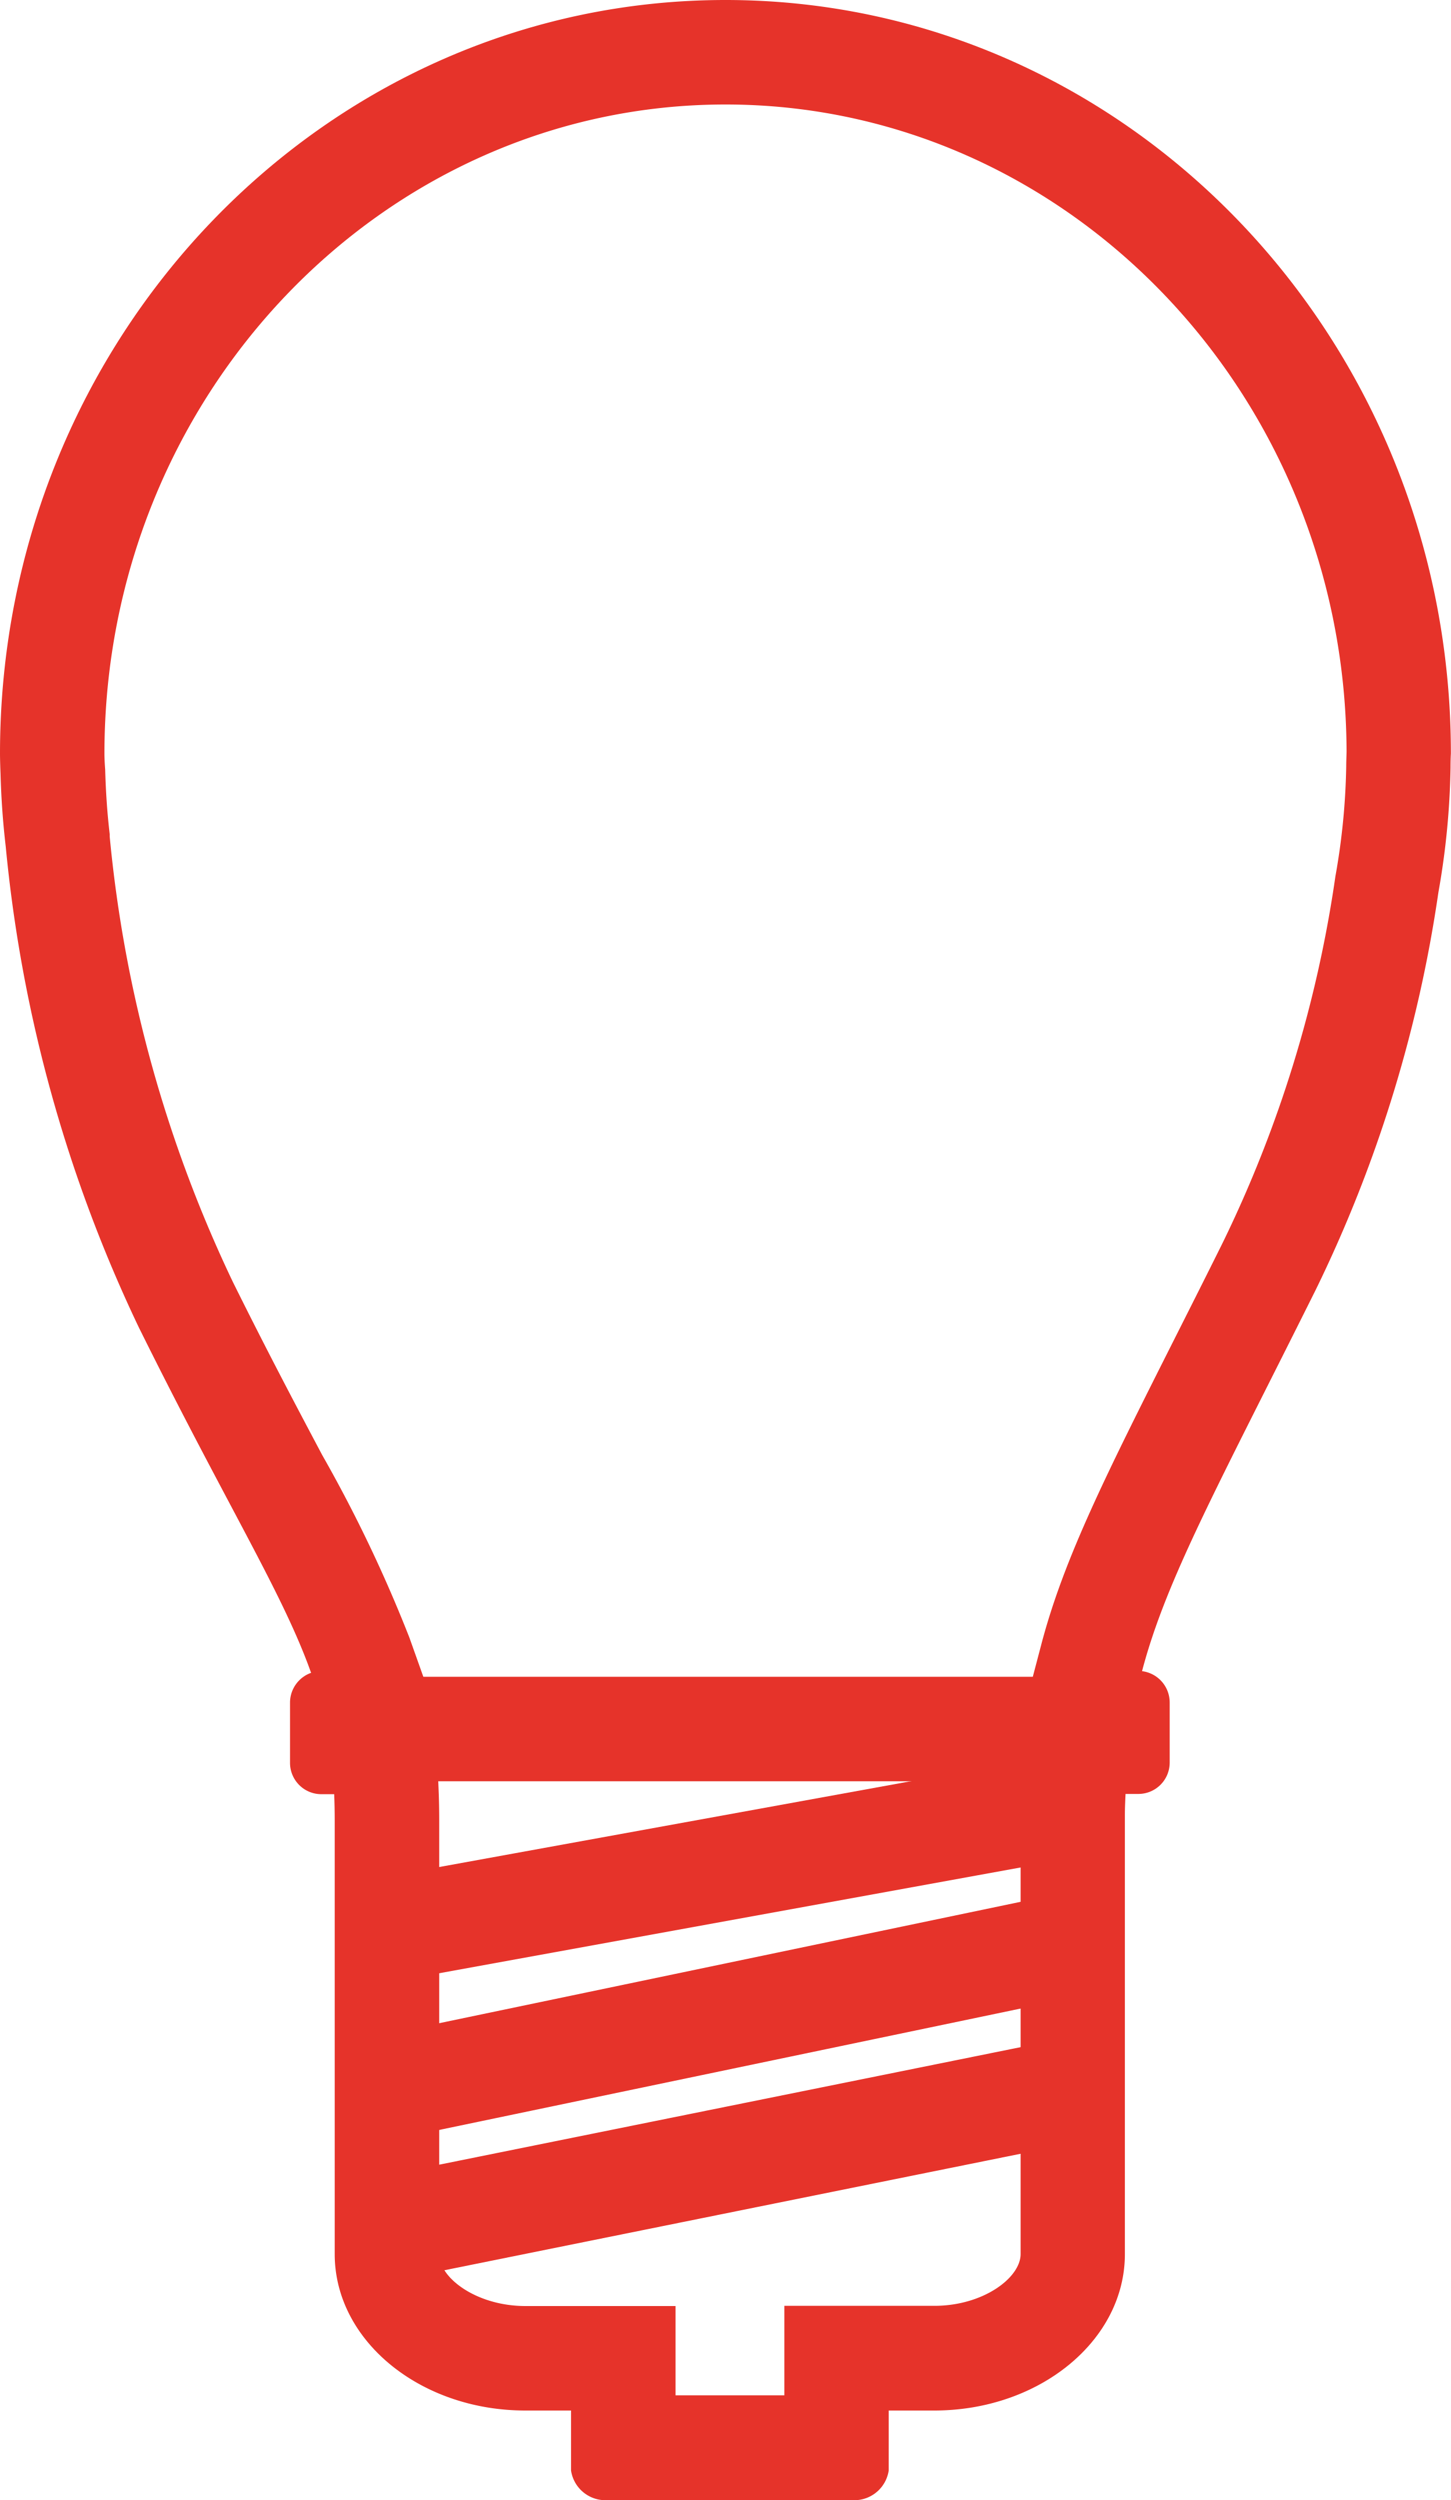
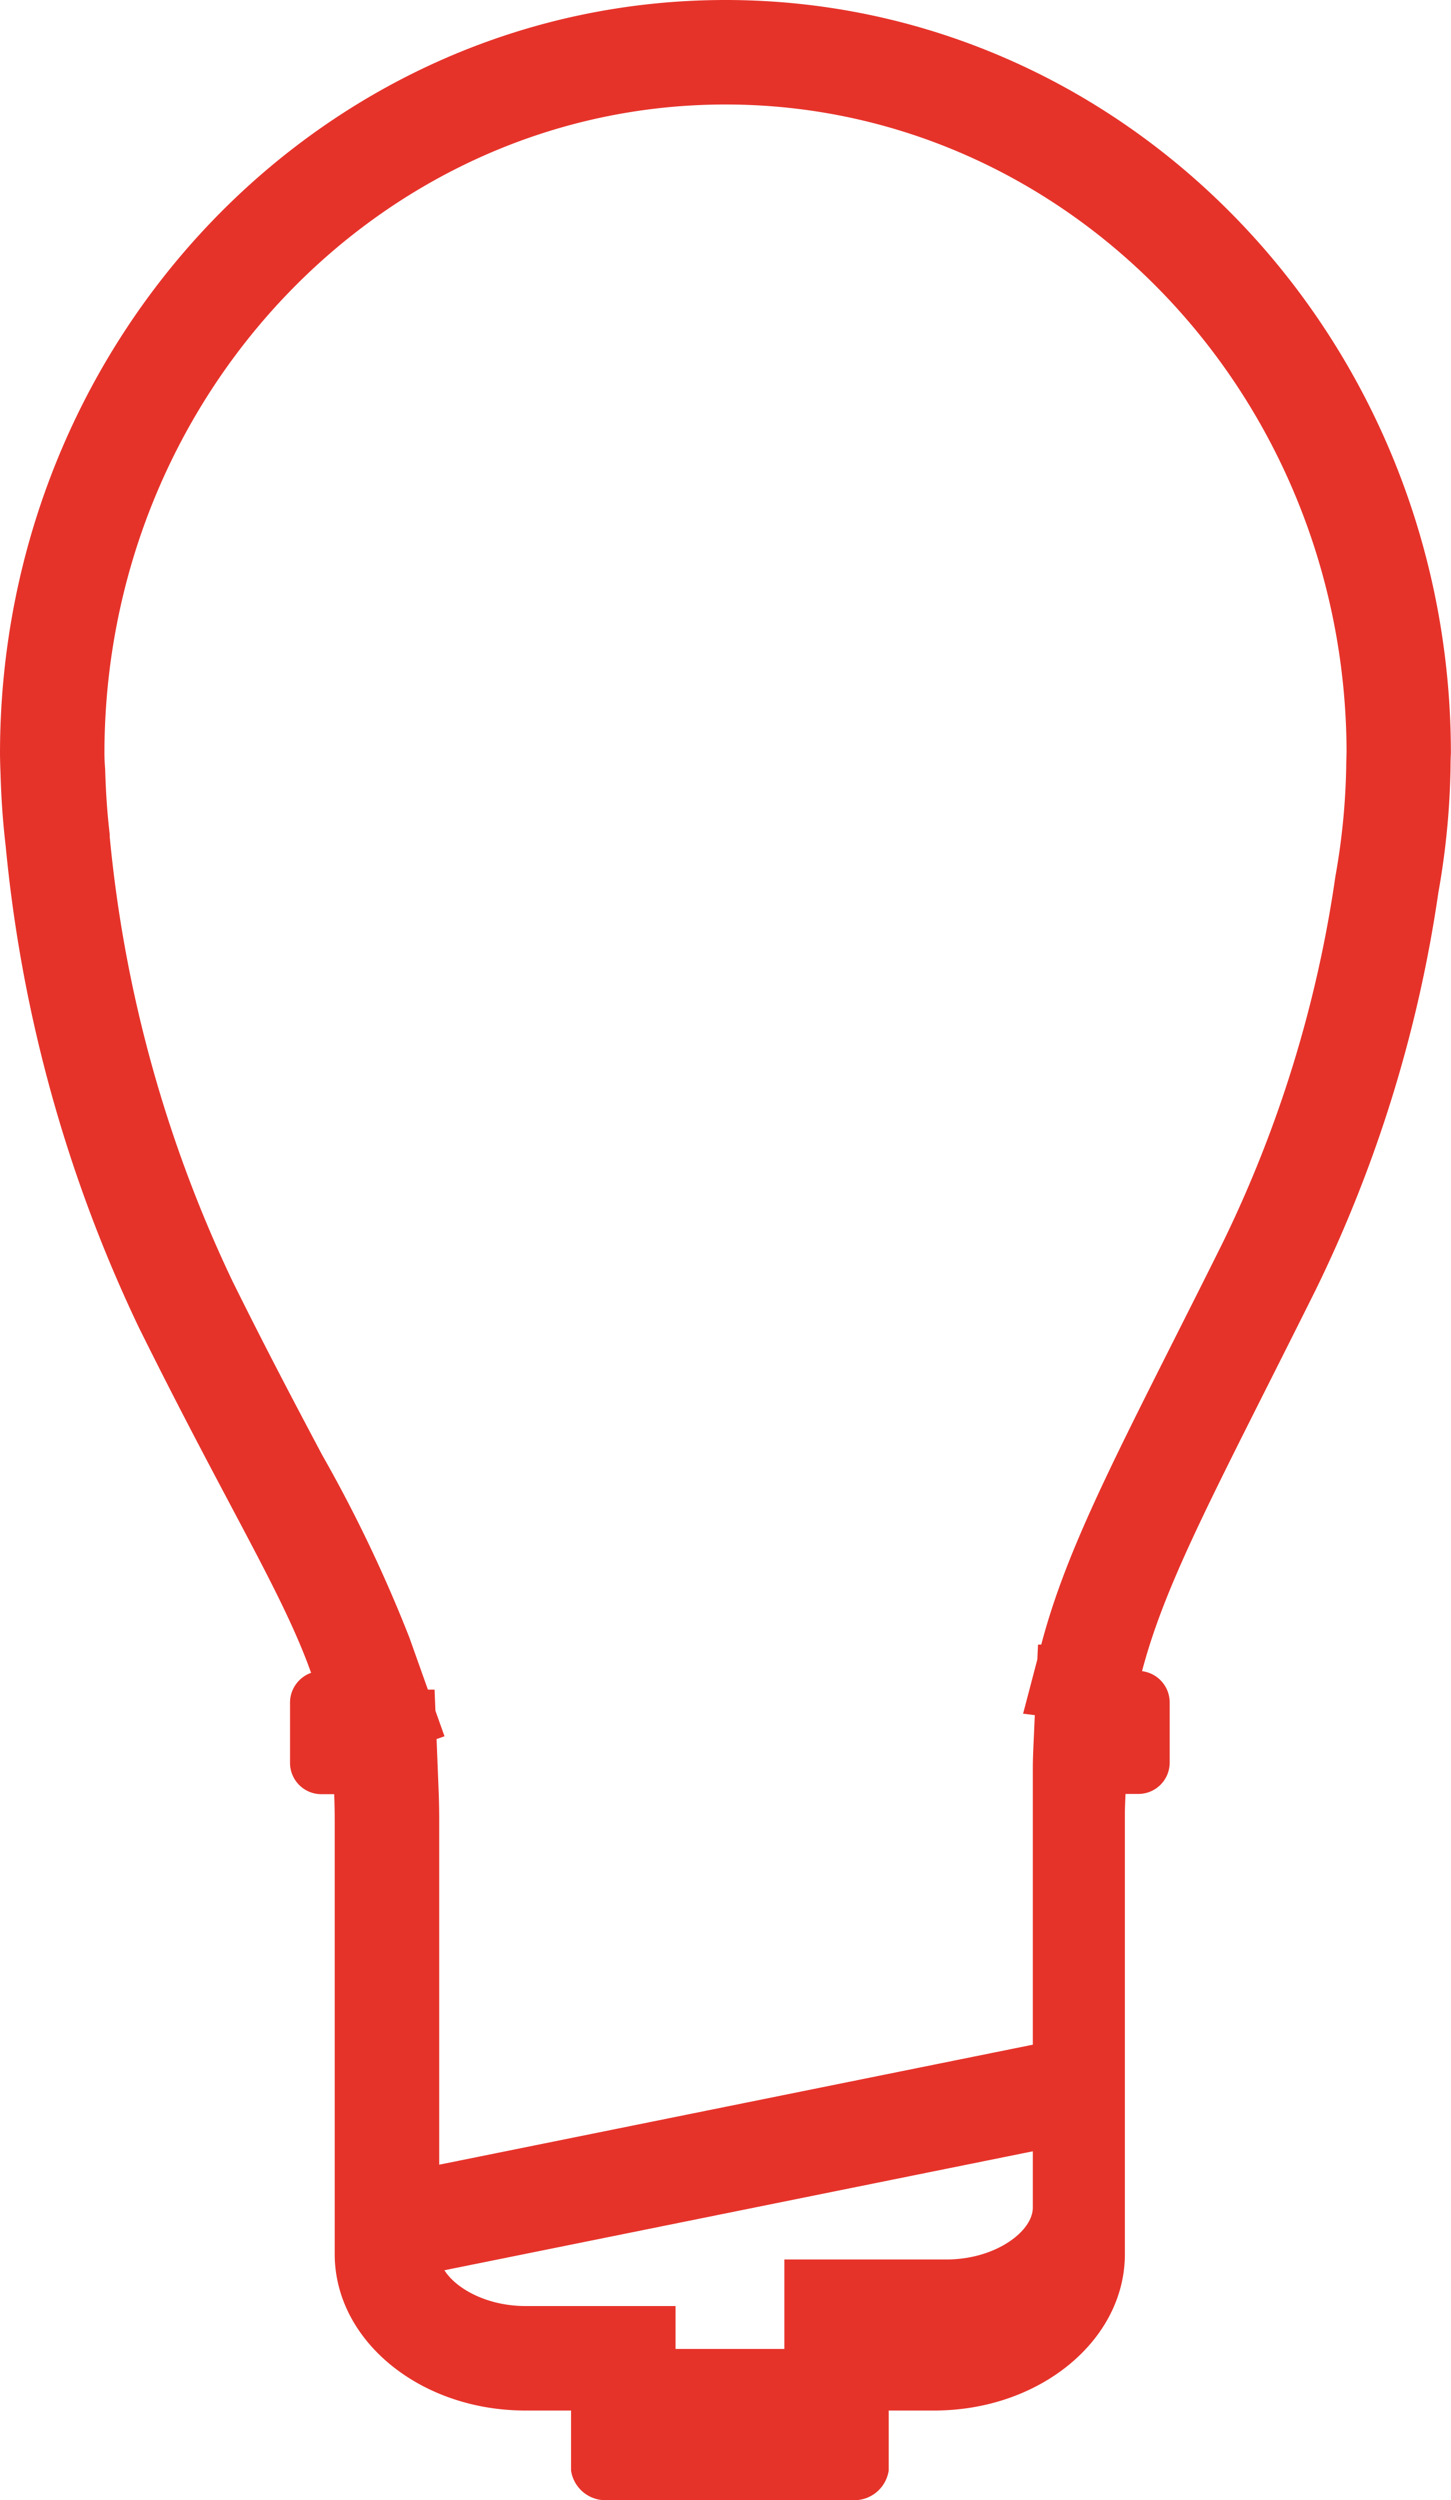
<svg xmlns="http://www.w3.org/2000/svg" id="Ebene_1" data-name="Ebene 1" width="41.681" height="71.781" viewBox="0 0 41.681 71.781">
  <g id="icon-prototyping-konstruktionsfreiheit">
-     <line id="Linie_1036" data-name="Linie 1036" x1="10.154" y1="49.64" x2="31.283" y2="49.64" style="fill: none;stroke: #e6332a;stroke-width: 3px" />
-     <line id="Linie_1037" data-name="Linie 1037" x1="11.548" y1="55.321" x2="31.282" y2="51.733" style="fill: none;stroke: #e6332a;stroke-width: 3px" />
-     <line id="Linie_1038" data-name="Linie 1038" x1="10.752" y1="60.007" x2="31.283" y2="55.723" style="fill: none;stroke: #e6332a;stroke-width: 3px" />
    <line id="Linie_1039" data-name="Linie 1039" x1="11.548" y1="63.894" x2="30.787" y2="60.007" style="fill: none;stroke: #e6332a;stroke-width: 3px" />
-     <path d="M20.84,3c9.812,0,17.8,8.318,17.841,18.56,0,.1-.009.251-.01.451a19.637,19.637,0,0,1-.3,3.089l-.009.048-.007.049a35.491,35.491,0,0,1-3.237,10.492c-.5,1.007-.961,1.919-1.381,2.752-1.982,3.934-3.178,6.309-3.826,8.775l-.35,1.331h-.093l-.02.426-.409,1.558.337.042-.038.838c-.01.232-.02.467-.02.7v12.6c0,.689-1.082,1.489-2.476,1.489H22.531v2.569H19.405V66.206H15.093c-1.394,0-2.476-.8-2.476-1.489V52.276c0-.309-.006-.6-.018-.888l-.058-1.459.228-.081-.261-.733-.025-.606h-.191l-.53-1.489a40.477,40.477,0,0,0-2.507-5.247C8.516,40.38,7.679,38.8,6.69,36.806A37.945,37.945,0,0,1,3.151,24.014l0-.033,0-.034c-.069-.587-.112-1.2-.13-1.857C3,21.819,3,21.661,3,21.639,3,11.361,11,3,20.84,3m0-3C9.328,0,0,9.688,0,21.639c0,0,0,.2.015.572.019.7.068,1.4.149,2.087A41.051,41.051,0,0,0,3.983,38.1c2.555,5.158,4.137,7.633,4.953,9.927a.909.909,0,0,0-.605.852v1.732a.9.9,0,0,0,.9.9H9.6c.01.248.015.5.015.767V64.717c0,2.48,2.453,4.489,5.476,4.489h1.312v1.72a1,1,0,0,0,.988.855,1.051,1.051,0,0,0,.112-.006h6.926a1.065,1.065,0,0,0,.112.006,1,1,0,0,0,.988-.855v-1.72h1.308c3.023,0,5.476-2.01,5.476-4.489v-12.6c0-.207.01-.412.019-.613H32.7a.9.9,0,0,0,.9-.9h0V48.872a.906.906,0,0,0-.794-.893c.692-2.632,2.174-5.3,4.991-10.952a38.608,38.608,0,0,0,3.521-11.4,22.4,22.4,0,0,0,.35-3.59c0-.258.01-.4.01-.4C41.681,9.688,32.352,0,20.84,0Z" style="fill: #e6332a" />
+     <path d="M20.84,3c9.812,0,17.8,8.318,17.841,18.56,0,.1-.009.251-.01.451a19.637,19.637,0,0,1-.3,3.089l-.009.048-.007.049a35.491,35.491,0,0,1-3.237,10.492c-.5,1.007-.961,1.919-1.381,2.752-1.982,3.934-3.178,6.309-3.826,8.775h-.093l-.02.426-.409,1.558.337.042-.038.838c-.01.232-.02.467-.02.7v12.6c0,.689-1.082,1.489-2.476,1.489H22.531v2.569H19.405V66.206H15.093c-1.394,0-2.476-.8-2.476-1.489V52.276c0-.309-.006-.6-.018-.888l-.058-1.459.228-.081-.261-.733-.025-.606h-.191l-.53-1.489a40.477,40.477,0,0,0-2.507-5.247C8.516,40.38,7.679,38.8,6.69,36.806A37.945,37.945,0,0,1,3.151,24.014l0-.033,0-.034c-.069-.587-.112-1.2-.13-1.857C3,21.819,3,21.661,3,21.639,3,11.361,11,3,20.84,3m0-3C9.328,0,0,9.688,0,21.639c0,0,0,.2.015.572.019.7.068,1.4.149,2.087A41.051,41.051,0,0,0,3.983,38.1c2.555,5.158,4.137,7.633,4.953,9.927a.909.909,0,0,0-.605.852v1.732a.9.9,0,0,0,.9.9H9.6c.01.248.015.5.015.767V64.717c0,2.48,2.453,4.489,5.476,4.489h1.312v1.72a1,1,0,0,0,.988.855,1.051,1.051,0,0,0,.112-.006h6.926a1.065,1.065,0,0,0,.112.006,1,1,0,0,0,.988-.855v-1.72h1.308c3.023,0,5.476-2.01,5.476-4.489v-12.6c0-.207.01-.412.019-.613H32.7a.9.9,0,0,0,.9-.9h0V48.872a.906.906,0,0,0-.794-.893c.692-2.632,2.174-5.3,4.991-10.952a38.608,38.608,0,0,0,3.521-11.4,22.4,22.4,0,0,0,.35-3.59c0-.258.01-.4.01-.4C41.681,9.688,32.352,0,20.84,0Z" style="fill: #e6332a" />
  </g>
</svg>